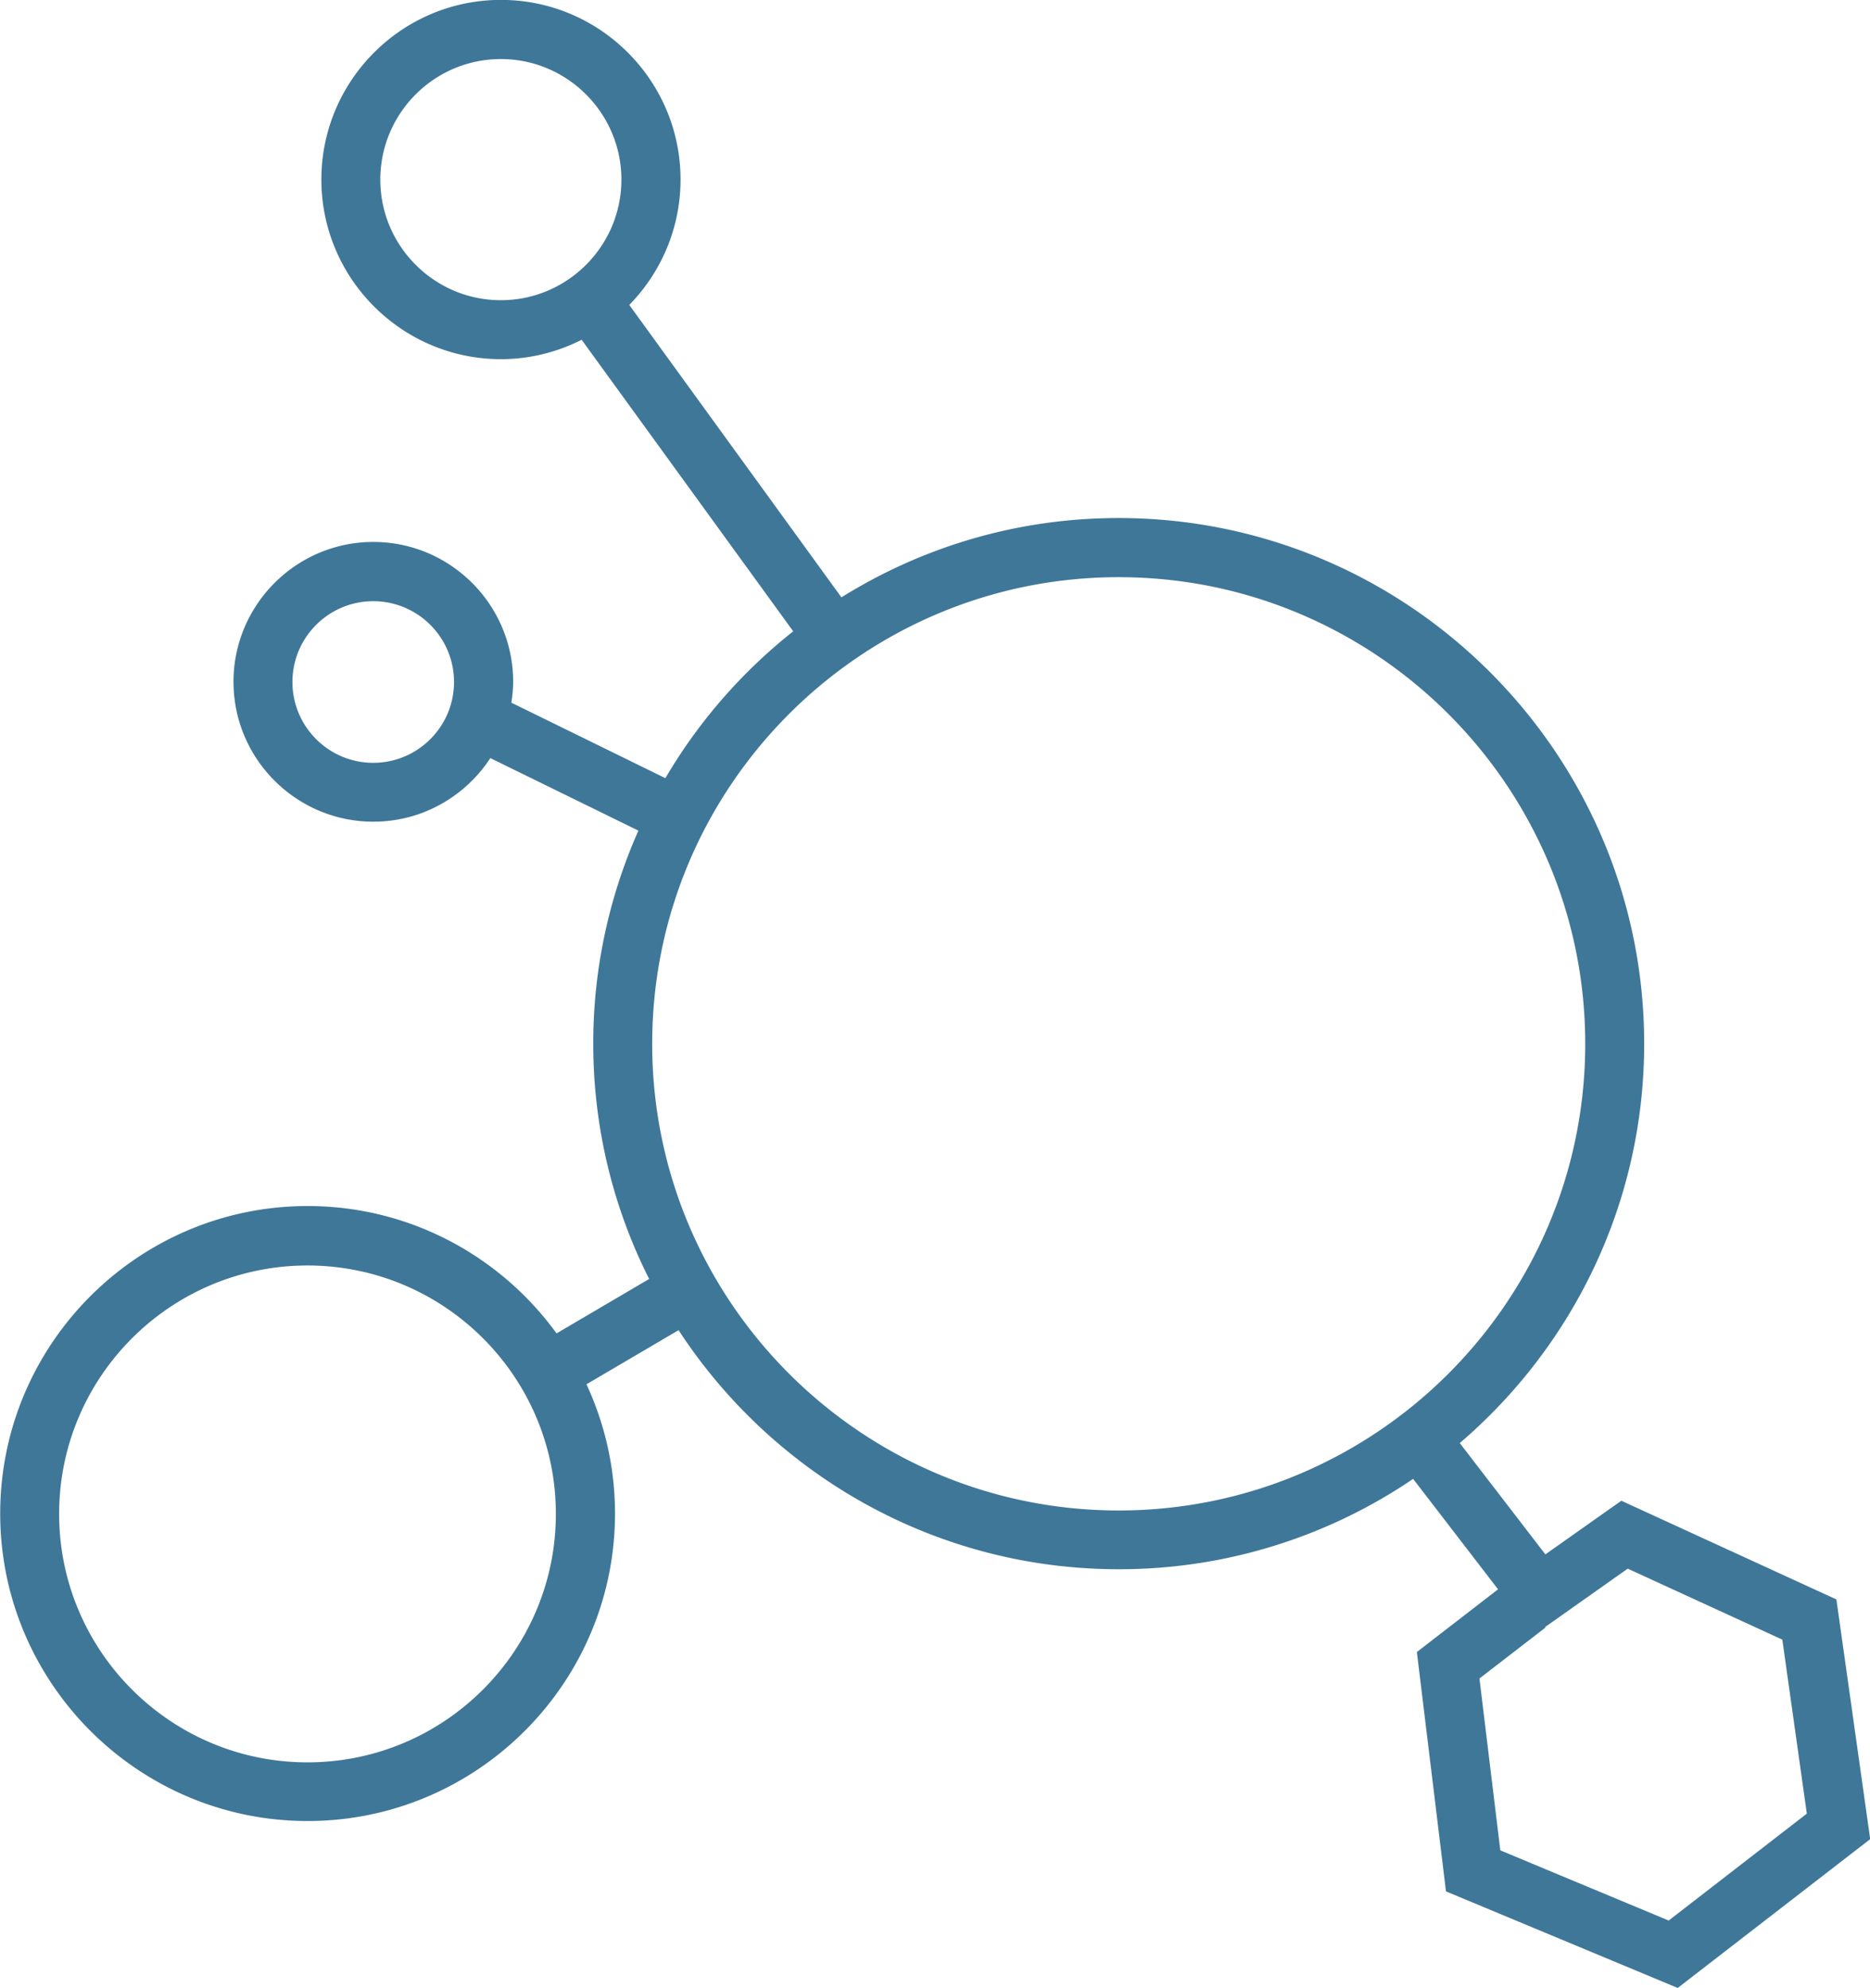
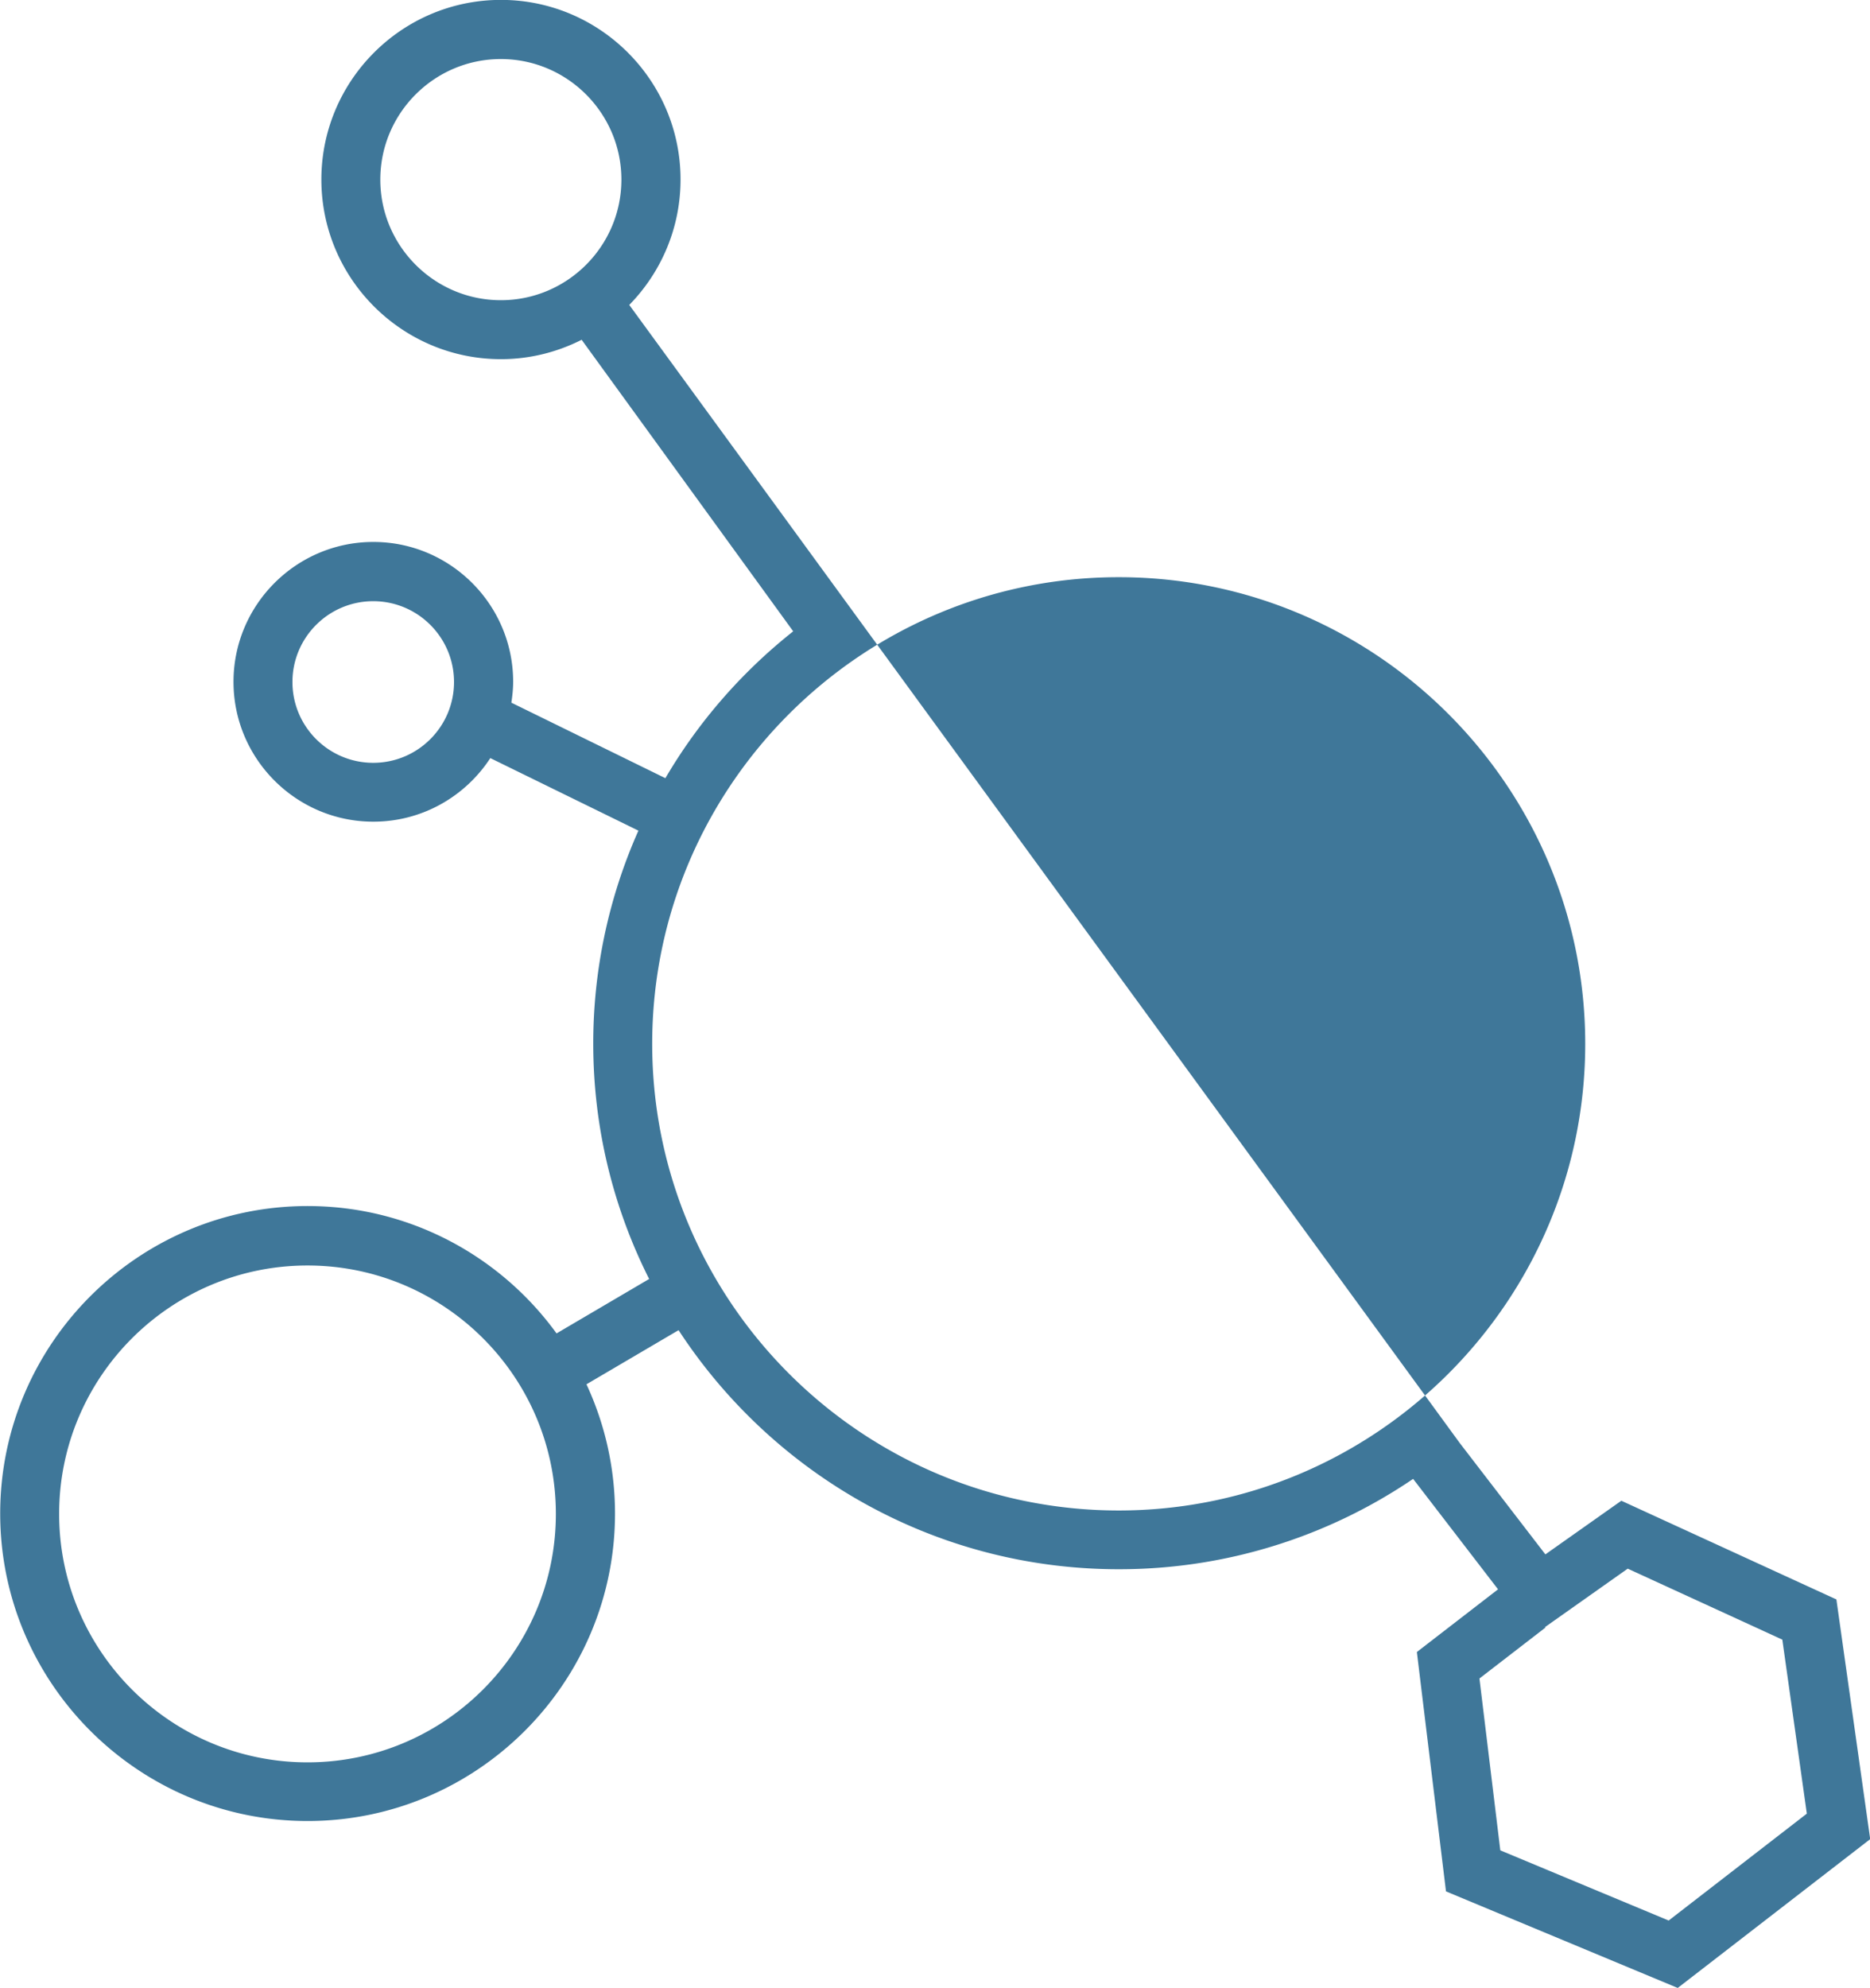
<svg xmlns="http://www.w3.org/2000/svg" viewBox="0 0 190.04 201.99" fill="#3f7799">
-   <path d="m186.61 162.49-21.84-10.02-7.72 5.45-8.7-11.31c11.46-9.8 18.74-24.35 18.74-40.57 0-29.45-23.96-53.41-53.41-53.41-10.34 0-19.99 2.96-28.17 8.06L63.95 30.98c3.22-3.29 5.21-7.79 5.21-12.74 0-10.06-8.19-18.25-18.25-18.25S32.66 8.18 32.66 18.24s8.19 18.25 18.25 18.25c2.95 0 5.73-.72 8.2-1.97l21.5 29.62c-5.2 4.12-9.62 9.17-12.99 14.92l-15.65-7.67c.1-.69.18-1.4.18-2.12 0-7.84-6.38-14.21-14.21-14.21s-14.21 6.38-14.21 14.21 6.38 14.21 14.21 14.21c4.97 0 9.35-2.57 11.89-6.46l15.05 7.37a53.14 53.14 0 0 0-4.59 21.63c0 8.6 2.05 16.72 5.68 23.92l-9.41 5.53c-5.68-7.83-14.9-12.94-25.3-12.94-17.23 0-31.24 14.02-31.24 31.24s14.02 31.24 31.24 31.24 31.24-14.02 31.24-31.24c0-4.69-1.05-9.14-2.9-13.13l9.36-5.5c9.54 14.61 26.02 24.29 44.74 24.29a53.14 53.14 0 0 0 29.91-9.18l8.63 11.22-8.25 6.37 2.96 24.32 23.55 9.81 19.56-15.12-3.44-24.39ZM38.65 18.25C38.65 11.49 44.15 6 50.9 6s12.25 5.5 12.25 12.25S57.65 30.5 50.9 30.5 38.65 25 38.65 18.25Zm-.72 59.25c-4.53 0-8.21-3.68-8.21-8.21s3.68-8.21 8.21-8.21 8.21 3.68 8.21 8.21-3.68 8.21-8.21 8.21Zm-6.68 101.55c-13.92 0-25.24-11.32-25.24-25.24s11.32-25.24 25.24-25.24 25.24 11.32 25.24 25.24-11.32 25.24-25.24 25.24Zm35.03-73c0-26.14 21.27-47.41 47.41-47.41s47.41 21.27 47.41 47.41-21.27 47.41-47.41 47.41-47.41-21.27-47.41-47.41Zm103.3 89.07-17.11-7.13-2.12-17.46 6.7-5.17-.04-.05 8.41-5.94 15.71 7.21 2.49 17.68-14.04 10.86Z" style="stroke-width:0" />
+   <path d="m186.61 162.49-21.84-10.02-7.72 5.45-8.7-11.31L63.95 30.98c3.22-3.29 5.21-7.79 5.21-12.74 0-10.06-8.19-18.25-18.25-18.25S32.66 8.18 32.66 18.24s8.19 18.25 18.25 18.25c2.95 0 5.73-.72 8.2-1.97l21.5 29.62c-5.2 4.12-9.62 9.17-12.99 14.92l-15.65-7.67c.1-.69.18-1.4.18-2.12 0-7.84-6.38-14.21-14.21-14.21s-14.21 6.38-14.21 14.21 6.38 14.21 14.21 14.21c4.97 0 9.35-2.57 11.89-6.46l15.05 7.37a53.14 53.14 0 0 0-4.59 21.63c0 8.6 2.05 16.72 5.68 23.92l-9.41 5.53c-5.68-7.83-14.9-12.94-25.3-12.94-17.23 0-31.24 14.02-31.24 31.24s14.02 31.24 31.24 31.24 31.24-14.02 31.24-31.24c0-4.69-1.05-9.14-2.9-13.13l9.36-5.5c9.54 14.61 26.02 24.29 44.74 24.29a53.14 53.14 0 0 0 29.91-9.18l8.63 11.22-8.25 6.37 2.96 24.32 23.55 9.81 19.56-15.12-3.44-24.39ZM38.65 18.25C38.65 11.49 44.15 6 50.9 6s12.25 5.5 12.25 12.25S57.65 30.5 50.9 30.5 38.65 25 38.65 18.25Zm-.72 59.25c-4.53 0-8.21-3.68-8.21-8.21s3.68-8.21 8.21-8.21 8.21 3.68 8.21 8.21-3.68 8.21-8.21 8.21Zm-6.68 101.55c-13.92 0-25.24-11.32-25.24-25.24s11.32-25.24 25.24-25.24 25.24 11.32 25.24 25.24-11.32 25.24-25.24 25.24Zm35.03-73c0-26.14 21.27-47.41 47.41-47.41s47.41 21.27 47.41 47.41-21.27 47.41-47.41 47.41-47.41-21.27-47.41-47.41Zm103.3 89.07-17.11-7.13-2.12-17.46 6.7-5.17-.04-.05 8.41-5.94 15.71 7.21 2.49 17.68-14.04 10.86Z" style="stroke-width:0" />
</svg>